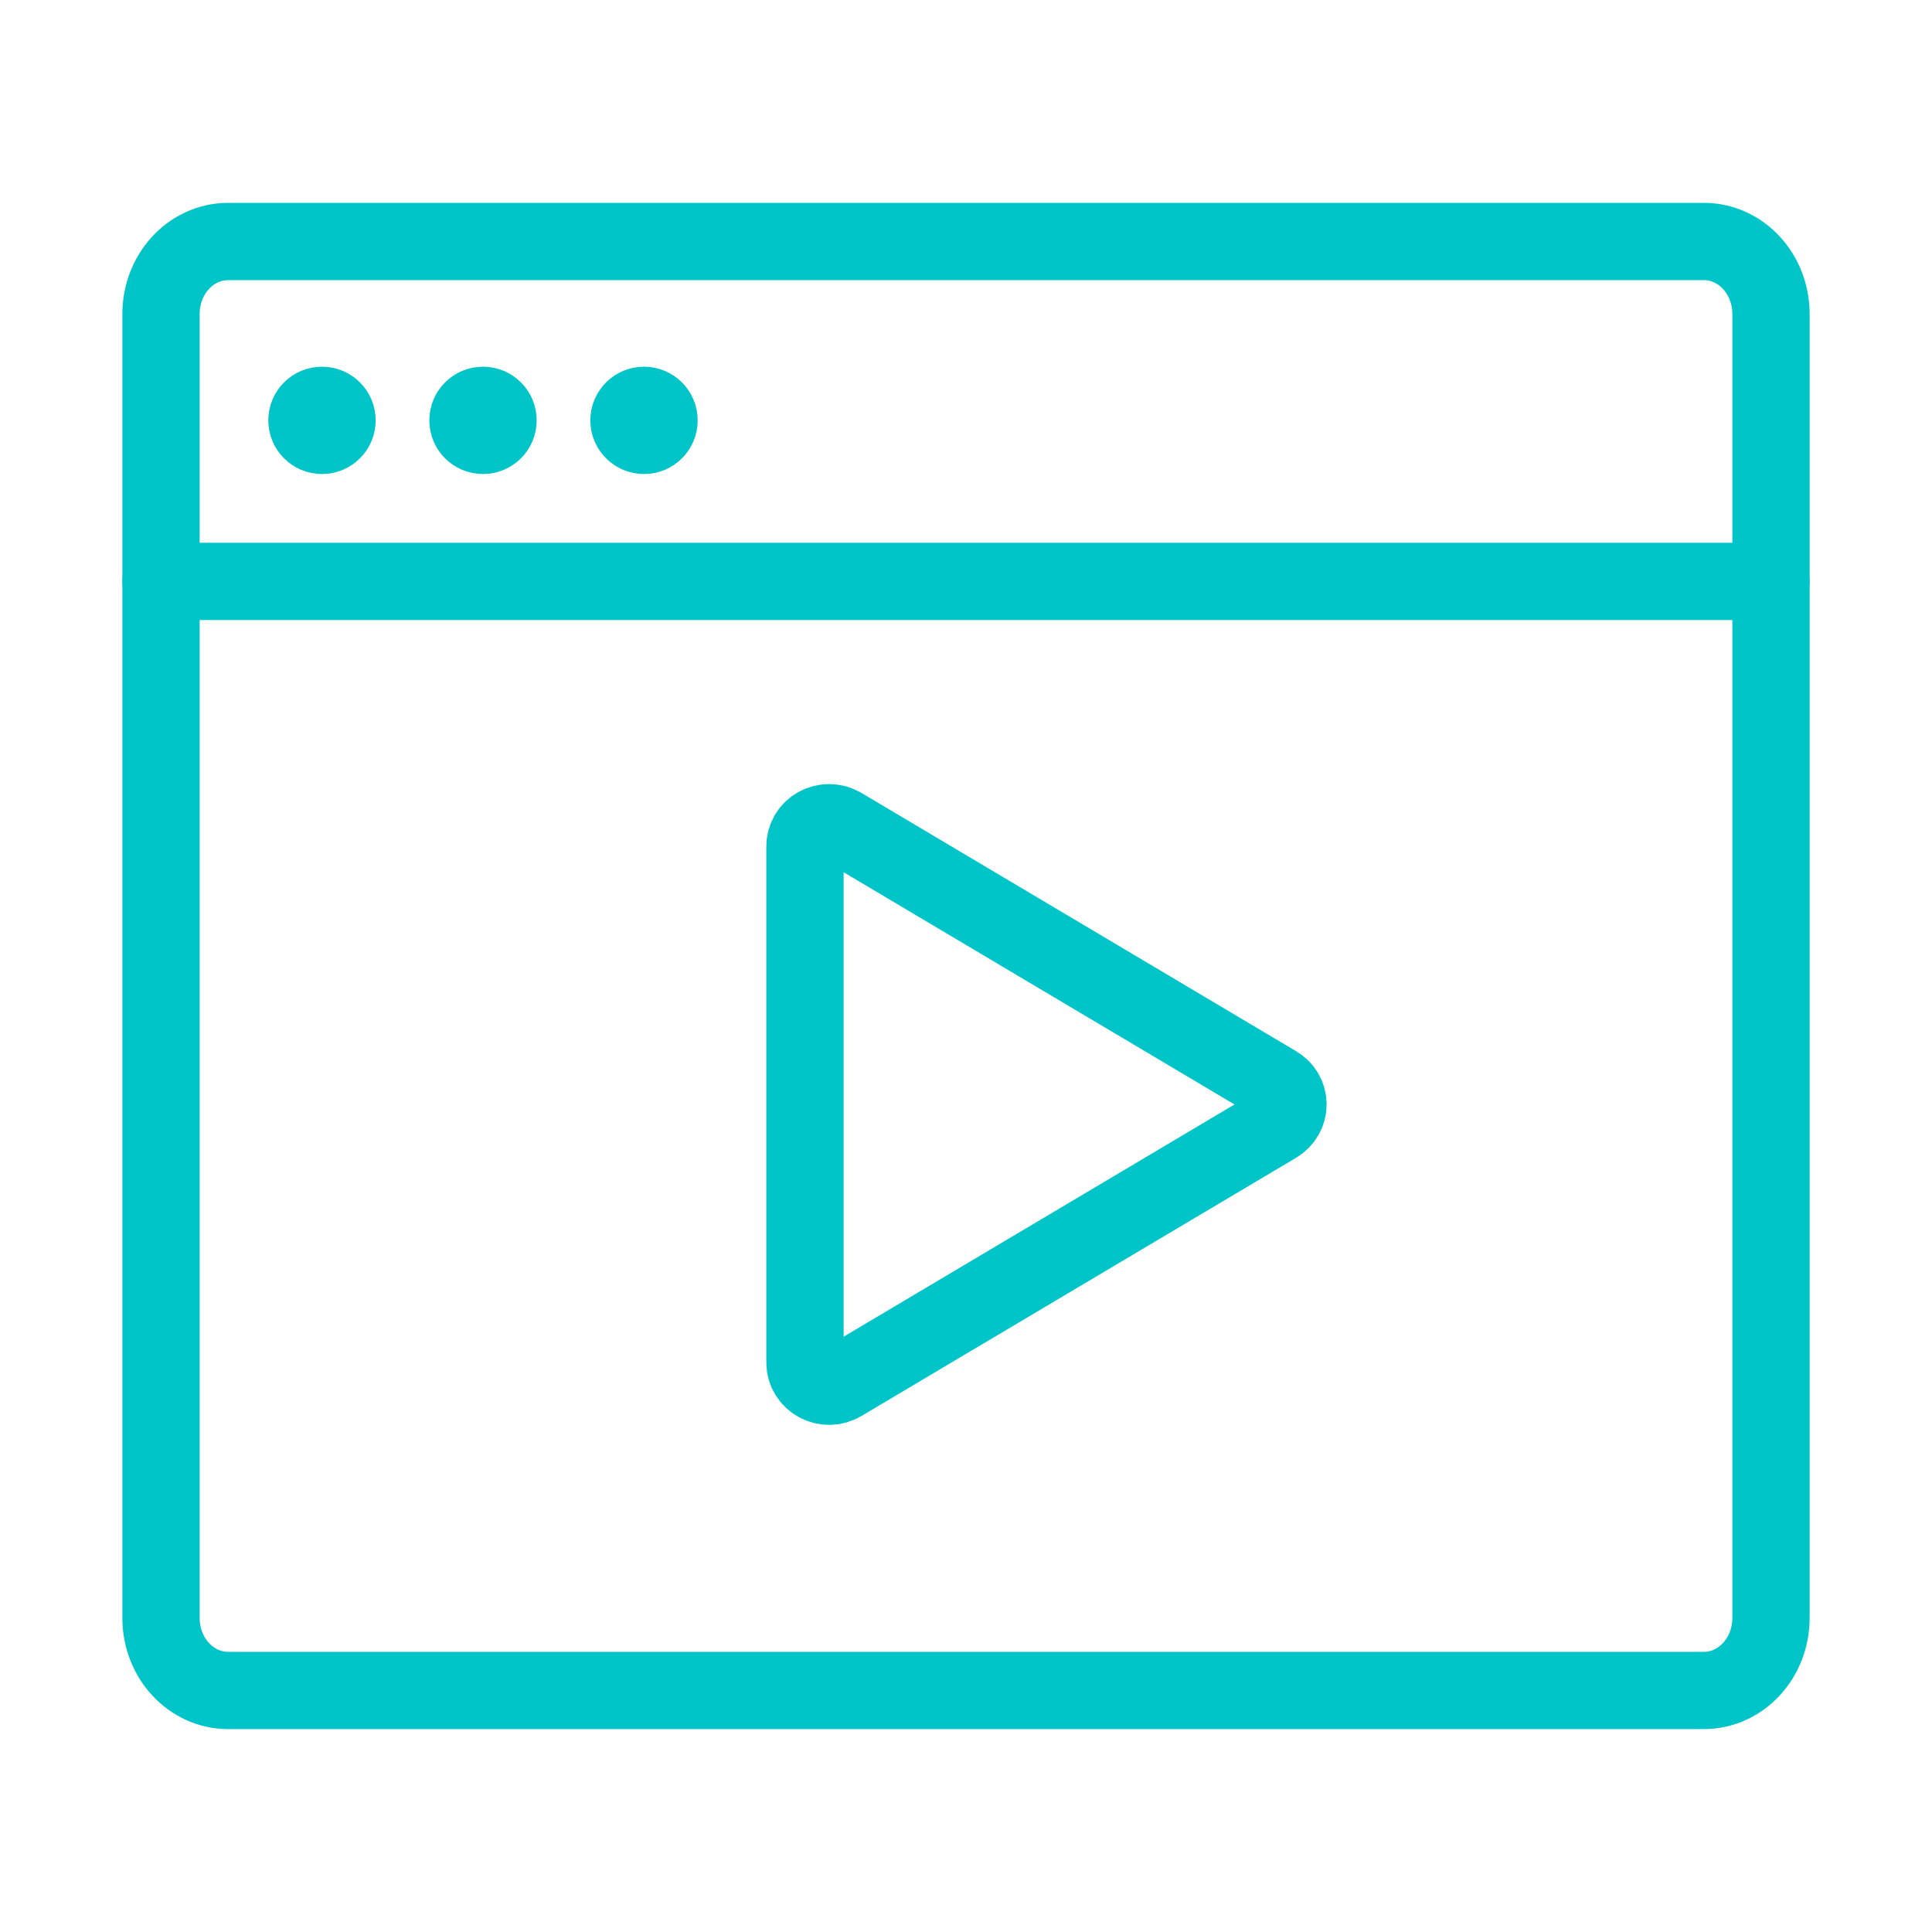
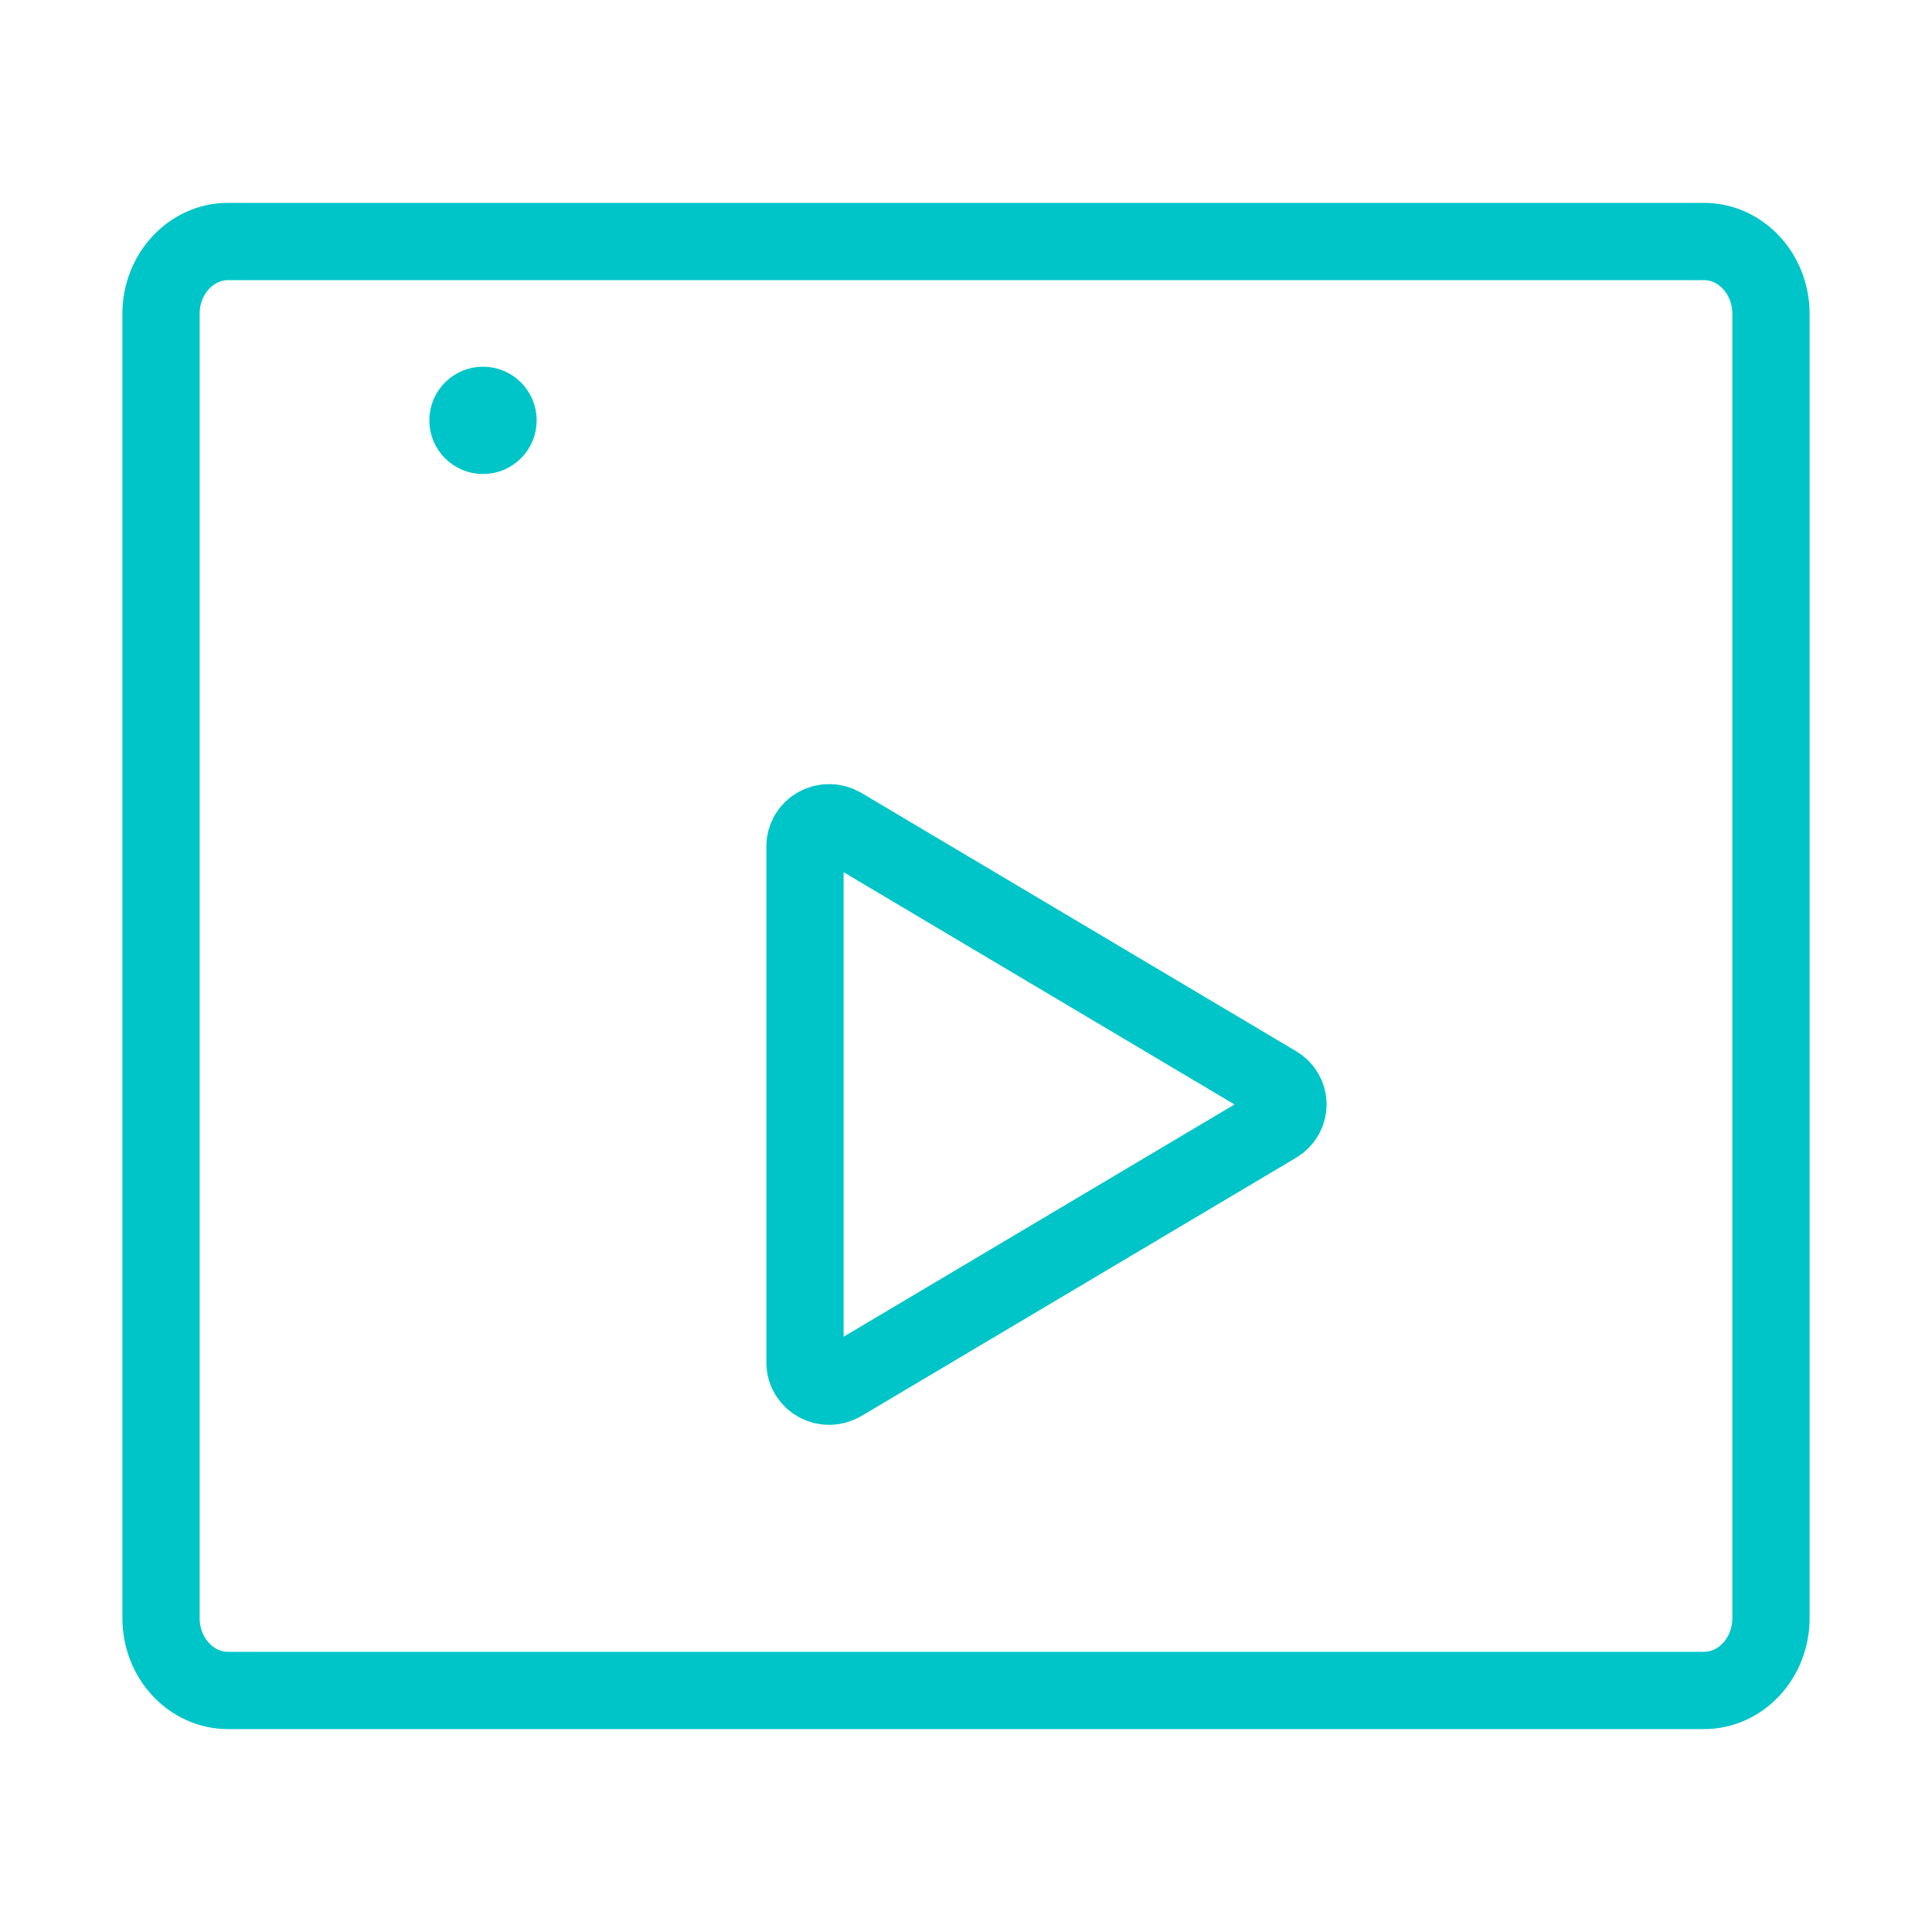
<svg xmlns="http://www.w3.org/2000/svg" width="50" height="50" viewBox="0 0 50 50" fill="none">
  <path d="M33.034 28.065L21.784 21.381C21.689 21.324 21.581 21.294 21.47 21.292C21.359 21.29 21.249 21.316 21.153 21.369C21.056 21.422 20.975 21.499 20.919 21.592C20.863 21.685 20.833 21.791 20.833 21.899V35.267C20.833 35.375 20.863 35.481 20.919 35.574C20.975 35.667 21.056 35.744 21.153 35.797C21.249 35.85 21.359 35.877 21.47 35.875C21.581 35.873 21.689 35.842 21.784 35.786L33.034 29.102C33.126 29.047 33.201 28.971 33.253 28.88C33.306 28.79 33.333 28.687 33.333 28.583C33.333 28.479 33.306 28.377 33.253 28.286C33.201 28.195 33.126 28.119 33.034 28.065Z" stroke="#00C5C8" stroke-width="2" stroke-linecap="round" stroke-linejoin="round" />
  <path d="M44.097 6.25H5.903C4.944 6.25 4.167 7.089 4.167 8.125V41.874C4.167 42.91 4.944 43.749 5.903 43.749H44.097C45.056 43.749 45.833 42.91 45.833 41.874V8.125C45.833 7.089 45.056 6.25 44.097 6.25Z" stroke="#00C5C8" stroke-width="2" stroke-linecap="round" stroke-linejoin="round" />
-   <path d="M4.167 15.046H45.833" stroke="#00C5C8" stroke-width="2" stroke-linecap="round" stroke-linejoin="round" />
-   <circle cx="8.333" cy="10.879" r="1" fill="#00C5C8" stroke="#00C5C8" stroke-width="0.778" />
  <circle cx="12.5" cy="10.879" r="1" fill="#00C5C8" stroke="#00C5C8" stroke-width="0.778" />
-   <circle cx="16.667" cy="10.879" r="1" fill="#00C5C8" stroke="#00C5C8" stroke-width="0.778" />
</svg>